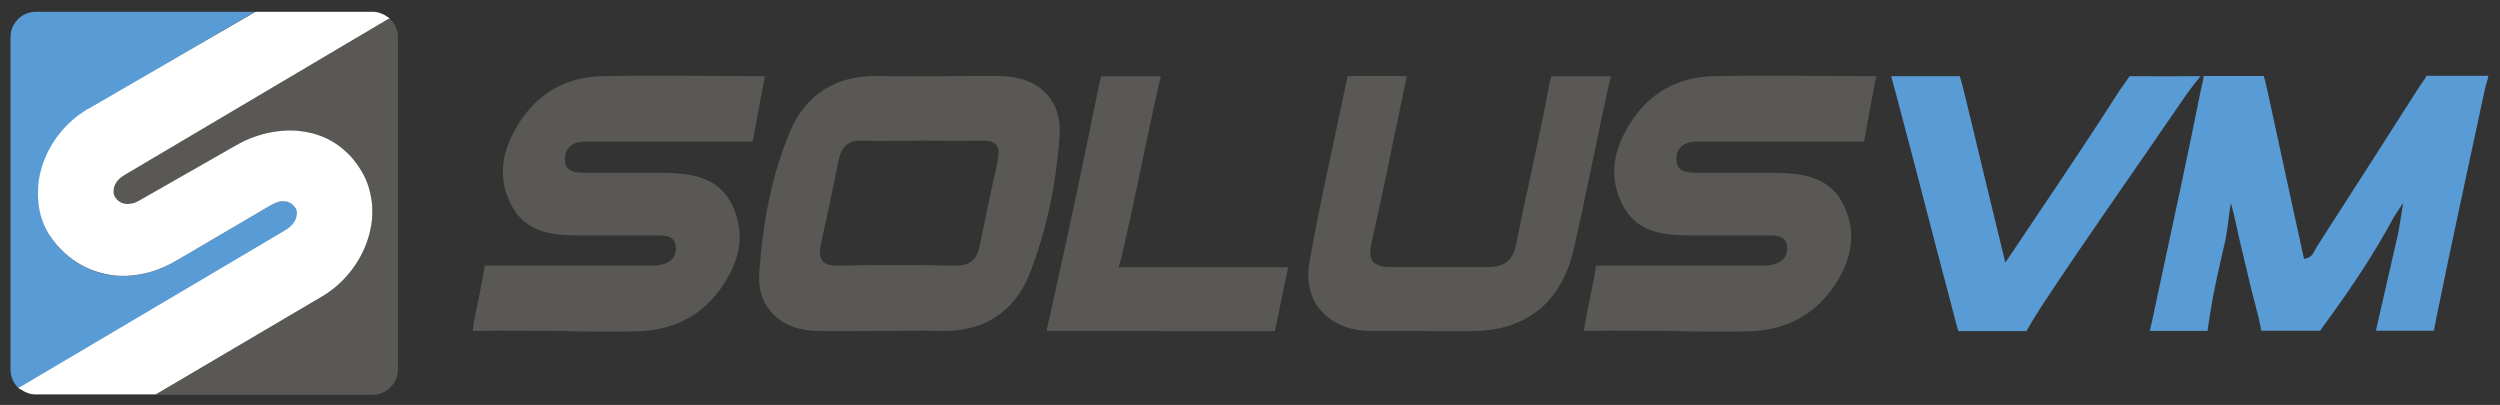
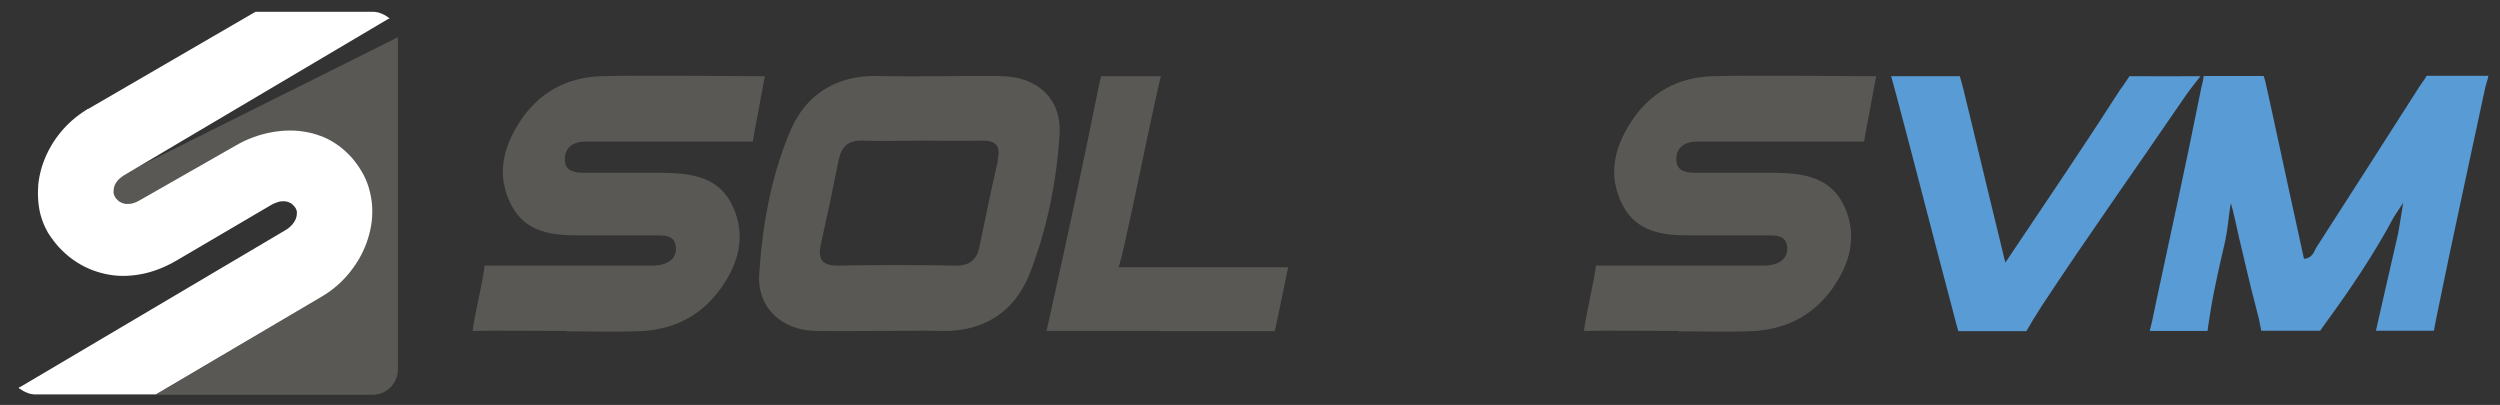
<svg xmlns="http://www.w3.org/2000/svg" id="b" viewBox="0 0 135.83 22">
  <rect x="0" y="0" width="135.83" height="22" fill="#333333" stroke="none" />
  <g id="c">
    <rect width="135.83" height="22" fill="rgba(255,255,255,0)" />
    <path d="m120.93,12.96c-.3,1.32-.62,2.63-.83,3.96-.14.92-.13.8-.16,1.06h-3.14c.13-.51.09-.35.39-1.78.78-3.66,1.59-7.32,2.32-10.99.17-.88.15-.56.22-1.08h3.26c.1.31.04.05.47,2.02.57,2.64,1.14,5.27,1.72,7.91.49-.04.54-.42.7-.66,1.86-2.88,3.7-5.77,5.55-8.66.31-.48.24-.31.41-.62.85,0,3.2,0,3.36,0-.05.26-.15.51-.19.72-.88,4.13-1.79,8.25-2.63,12.39-.14.69-.07.41-.14.74-.38,0-2.98,0-3.15,0,.1-.45-.01.04.4-1.77.27-1.17.53-2.33.8-3.49.06-.3.1-.59.28-1.69l-.5.76c-1.07,2-2.34,3.89-3.67,5.71-.33.45-.06.09-.34.48h-3.2c-.09-.49-.15-.76-.27-1.2-.34-1.26-.62-2.55-.93-3.82-.12-.53-.31-1.45-.45-1.91-.11.52-.16,1.37-.29,1.92" fill="#589bd5" />
    <path d="m108.94,14.29c2.11-3.16,4.09-6.05,5.98-9,.56-.87.11-.14.78-1.15.67.01,3.12,0,3.86,0-.49.6-.73.94-.99,1.32-2.54,3.72-5.15,7.39-7.63,11.15-.38.59-.57.91-.84,1.38h-3.7c-.3-1.07.08.3-.48-1.8-.98-3.69-1.92-7.4-2.91-11.1-.19-.71-.11-.39-.26-.95.38,0,3.41,0,3.73,0,.17.58.09.26.66,2.62.58,2.43,1.17,4.86,1.82,7.53" fill="#589bd5" />
    <path d="m30.81,17.98c-1.36,0-3.78-.03-5.13,0,.07-.49,0-.09.14-.85.48-2.35.43-2.11.51-2.7h8.6c.32,0,.64.02.95-.04.52-.1.89-.41.84-.98-.05-.58-.52-.62-.98-.62-1.43,0-2.87,0-4.3,0-1.48,0-2.92-.17-3.68-1.69-.78-1.54-.45-3.02.44-4.42,1.04-1.64,2.58-2.49,4.49-2.54,2.67-.06,6.2,0,8.87,0-.03.17-.02.07-.15.78-.51,2.75-.41,2.17-.51,2.77h-8.31c-.28,0-.53,0-.84,0-.66.03-1.09.36-1.06,1.02.03.63.58.67,1.07.68,1.43,0,2.87,0,4.3,0,1.53.02,3.02.23,3.75,1.81.74,1.6.33,3.11-.67,4.5-1.11,1.54-2.66,2.25-4.52,2.3-1.27.04-2.55,0-3.83,0" fill="#5a5855" />
-     <path d="m77.44,17.98c-1,0-1.99,0-2.99,0-2.21-.01-3.69-1.54-3.31-3.7.56-3.22,1.31-6.4,1.96-9.6.09-.45.06-.3.13-.55h3.21c-.08.37-.06.25-.48,2.28-.46,2.22-.91,4.45-1.42,6.67-.23.98-.06,1.43,1.04,1.43h5.26c.94,0,1.37-.39,1.55-1.3.53-2.7,1.17-5.37,1.68-8.07.15-.78.14-.7.22-1,.29,0,2.84,0,3.25,0-.12.38-.08.23-.48,2.09-.51,2.42-1,4.84-1.54,7.25-.66,2.95-2.6,4.51-5.59,4.51h-2.51" fill="#5a5855" />
    <path d="m63.01,17.98c-1.75,0-4.41,0-6.15,0,.06-.22,0-.03.19-.85.91-4.08,1.79-8.17,2.61-12.26.17-.82.11-.41.16-.73h3.25c-.11.47-.06.21-.47,2.09-.52,2.41-1,4.84-1.55,7.24-.18.78-.05.24-.27,1.05,2.52,0,6.8,0,9.22,0-.09.37-.02.03-.21.95-.51,2.46-.44,2.14-.53,2.52h-6.26Z" fill="#5a5855" />
    <path d="m54.37,4.13c-2.23-.02-4.46.05-6.69,0-2.27-.05-3.91,1.03-4.74,2.98-1.04,2.45-1.52,5.12-1.69,7.78-.12,1.84,1.23,3.06,3.08,3.09,1.19.02,2.39,0,3.59,0,1.07,0,2.15-.03,3.23,0,2.32.06,3.99-1.07,4.79-3.1.94-2.4,1.46-4.97,1.63-7.55.13-1.96-1.21-3.18-3.19-3.19Zm-.15,4.59c-.36,1.55-.68,3.11-1,4.67-.15.74-.55,1.06-1.33,1.04-2.11-.04-4.22-.04-6.33,0-.89.02-1.14-.34-.96-1.16.34-1.52.66-3.03.96-4.55.15-.73.51-1.11,1.3-1.08,1.07.04,2.15,0,3.22,0s2.15.02,3.22,0c.79-.02,1.09.26.9,1.07" fill="#5a5855" />
    <path d="m91.19,17.98c-1.36,0-3.78-.03-5.13,0,.07-.49,0-.09.14-.85.48-2.35.43-2.11.51-2.7h8.6c.32,0,.64.02.95-.04.52-.1.89-.41.84-.98-.05-.58-.52-.62-.98-.62-1.43,0-2.87,0-4.3,0-1.48,0-2.92-.17-3.68-1.69-.78-1.54-.45-3.02.44-4.42,1.04-1.64,2.58-2.49,4.49-2.54,2.67-.06,6.2,0,8.87,0-.03.17-.02.07-.15.78-.51,2.75-.41,2.17-.51,2.77h-8.3c-.28,0-.53,0-.84,0-.66.03-1.09.36-1.06,1.02.03.63.58.67,1.07.68,1.43,0,2.87,0,4.3,0,1.53.02,3.02.23,3.75,1.81.74,1.6.33,3.11-.66,4.5-1.11,1.54-2.67,2.25-4.52,2.3-1.27.04-2.55,0-3.83,0" fill="#5a5855" />
-     <path d="m13.85.64H1.94c-.75,0-1.37.62-1.37,1.38v18.06c0,.43.2.82.51,1.07l14.46-8.56c1.3-.77.48-2.21-.84-1.44l-5.12,3.01c-2.94,1.73-5.71.57-6.95-1.51-1.2-2.01-.39-5.19,2.17-6.7L13.85.64Z" fill="#589bd5" />
-     <path d="m7.57,10.93l5.27-3.02c2.3-1.32,5.32-1.13,6.82,1.44,1.38,2.37.07,5.45-2.16,6.75l-9.04,5.35h11.79c.75,0,1.37-.62,1.37-1.38V2.02c0-.43-.2-.82-.51-1.07L6.72,9.46c-1.24.73-.38,2.18.85,1.47Z" fill="#5a5855" />
+     <path d="m7.57,10.93l5.27-3.02c2.3-1.32,5.32-1.13,6.82,1.44,1.38,2.37.07,5.45-2.16,6.75l-9.04,5.35h11.79c.75,0,1.37-.62,1.37-1.38V2.02L6.72,9.46c-1.24.73-.38,2.18.85,1.47Z" fill="#5a5855" />
    <path d="m13.88.64h6.34c.08,0,.16,0,.24.02.08.01.15.03.22.06h0c.08.03.15.06.22.1.07.04.14.08.2.13l.07.05-.06.03h-.02S6.76,9.51,6.76,9.51c-.1.06-.18.12-.26.19-.08.07-.14.14-.19.22-.05.08-.09.16-.11.24-.02.08-.03.17-.03.24,0,.03,0,.06,0,.08,0,.03.01.06.02.08,0,.03.02.05.03.08.01.03.02.05.04.08.01.02.03.05.05.07.02.02.04.04.06.06.02.02.04.04.06.06.02.02.05.04.07.05.07.04.14.08.23.1.08.02.17.03.26.02h0c.09,0,.18-.02.28-.05.09-.03.19-.07.29-.13l5.26-3c.31-.18.63-.33.96-.45.33-.12.67-.21,1-.27.34-.06.67-.09,1-.09.33,0,.65.04.96.1.3.06.6.16.89.28.28.12.54.28.79.46.24.18.47.39.68.62.2.23.39.49.56.78.16.27.28.55.37.84.09.3.15.6.18.9.03.32.02.63-.01.95-.04.32-.11.64-.21.96-.1.32-.24.64-.4.94-.16.3-.36.59-.57.86-.22.27-.45.52-.71.74-.25.22-.53.42-.82.59l-9.01,5.31h-.02s0,.01,0,.01h-.01s-6.49,0-6.49,0c-.08,0-.16,0-.24-.02-.08-.01-.15-.03-.22-.06h0c-.07-.03-.15-.06-.22-.1-.07-.04-.14-.08-.2-.13h-.02s-.05-.06-.05-.06l.06-.03h.02s14.41-8.52,14.41-8.52c.11-.06.2-.13.27-.2.08-.07.15-.15.2-.23.06-.08.09-.16.12-.24.03-.09.04-.17.04-.25,0-.03,0-.06,0-.08,0-.03,0-.06-.02-.08,0-.03-.02-.05-.03-.08,0-.02-.02-.05-.04-.07-.01-.02-.03-.05-.05-.07-.02-.02-.04-.04-.06-.06-.02-.02-.04-.04-.06-.06-.02-.02-.05-.03-.07-.05-.07-.04-.15-.07-.23-.09-.08-.02-.17-.02-.27-.01-.09,0-.19.03-.29.07-.1.03-.2.08-.3.14l-5.11,3c-.33.19-.65.35-.97.47-.33.13-.66.22-.98.28-.33.06-.66.09-.98.09-.33,0-.65-.04-.96-.11-.32-.07-.63-.17-.92-.3-.3-.13-.58-.3-.85-.49-.27-.19-.51-.42-.74-.66-.21-.23-.4-.49-.57-.75l-.03-.05h0c-.15-.26-.26-.52-.35-.8-.09-.28-.14-.57-.17-.88v-.05c-.03-.29-.02-.58,0-.88.03-.31.1-.63.19-.94.1-.32.23-.64.39-.94.16-.3.34-.59.56-.86.21-.27.44-.51.7-.74.24-.21.51-.41.8-.59l.04-.03h.03S13.83.67,13.83.67h.02s0-.01,0-.01h0s.02,0,.02,0Z" fill="#fff" />
  </g>
</svg>